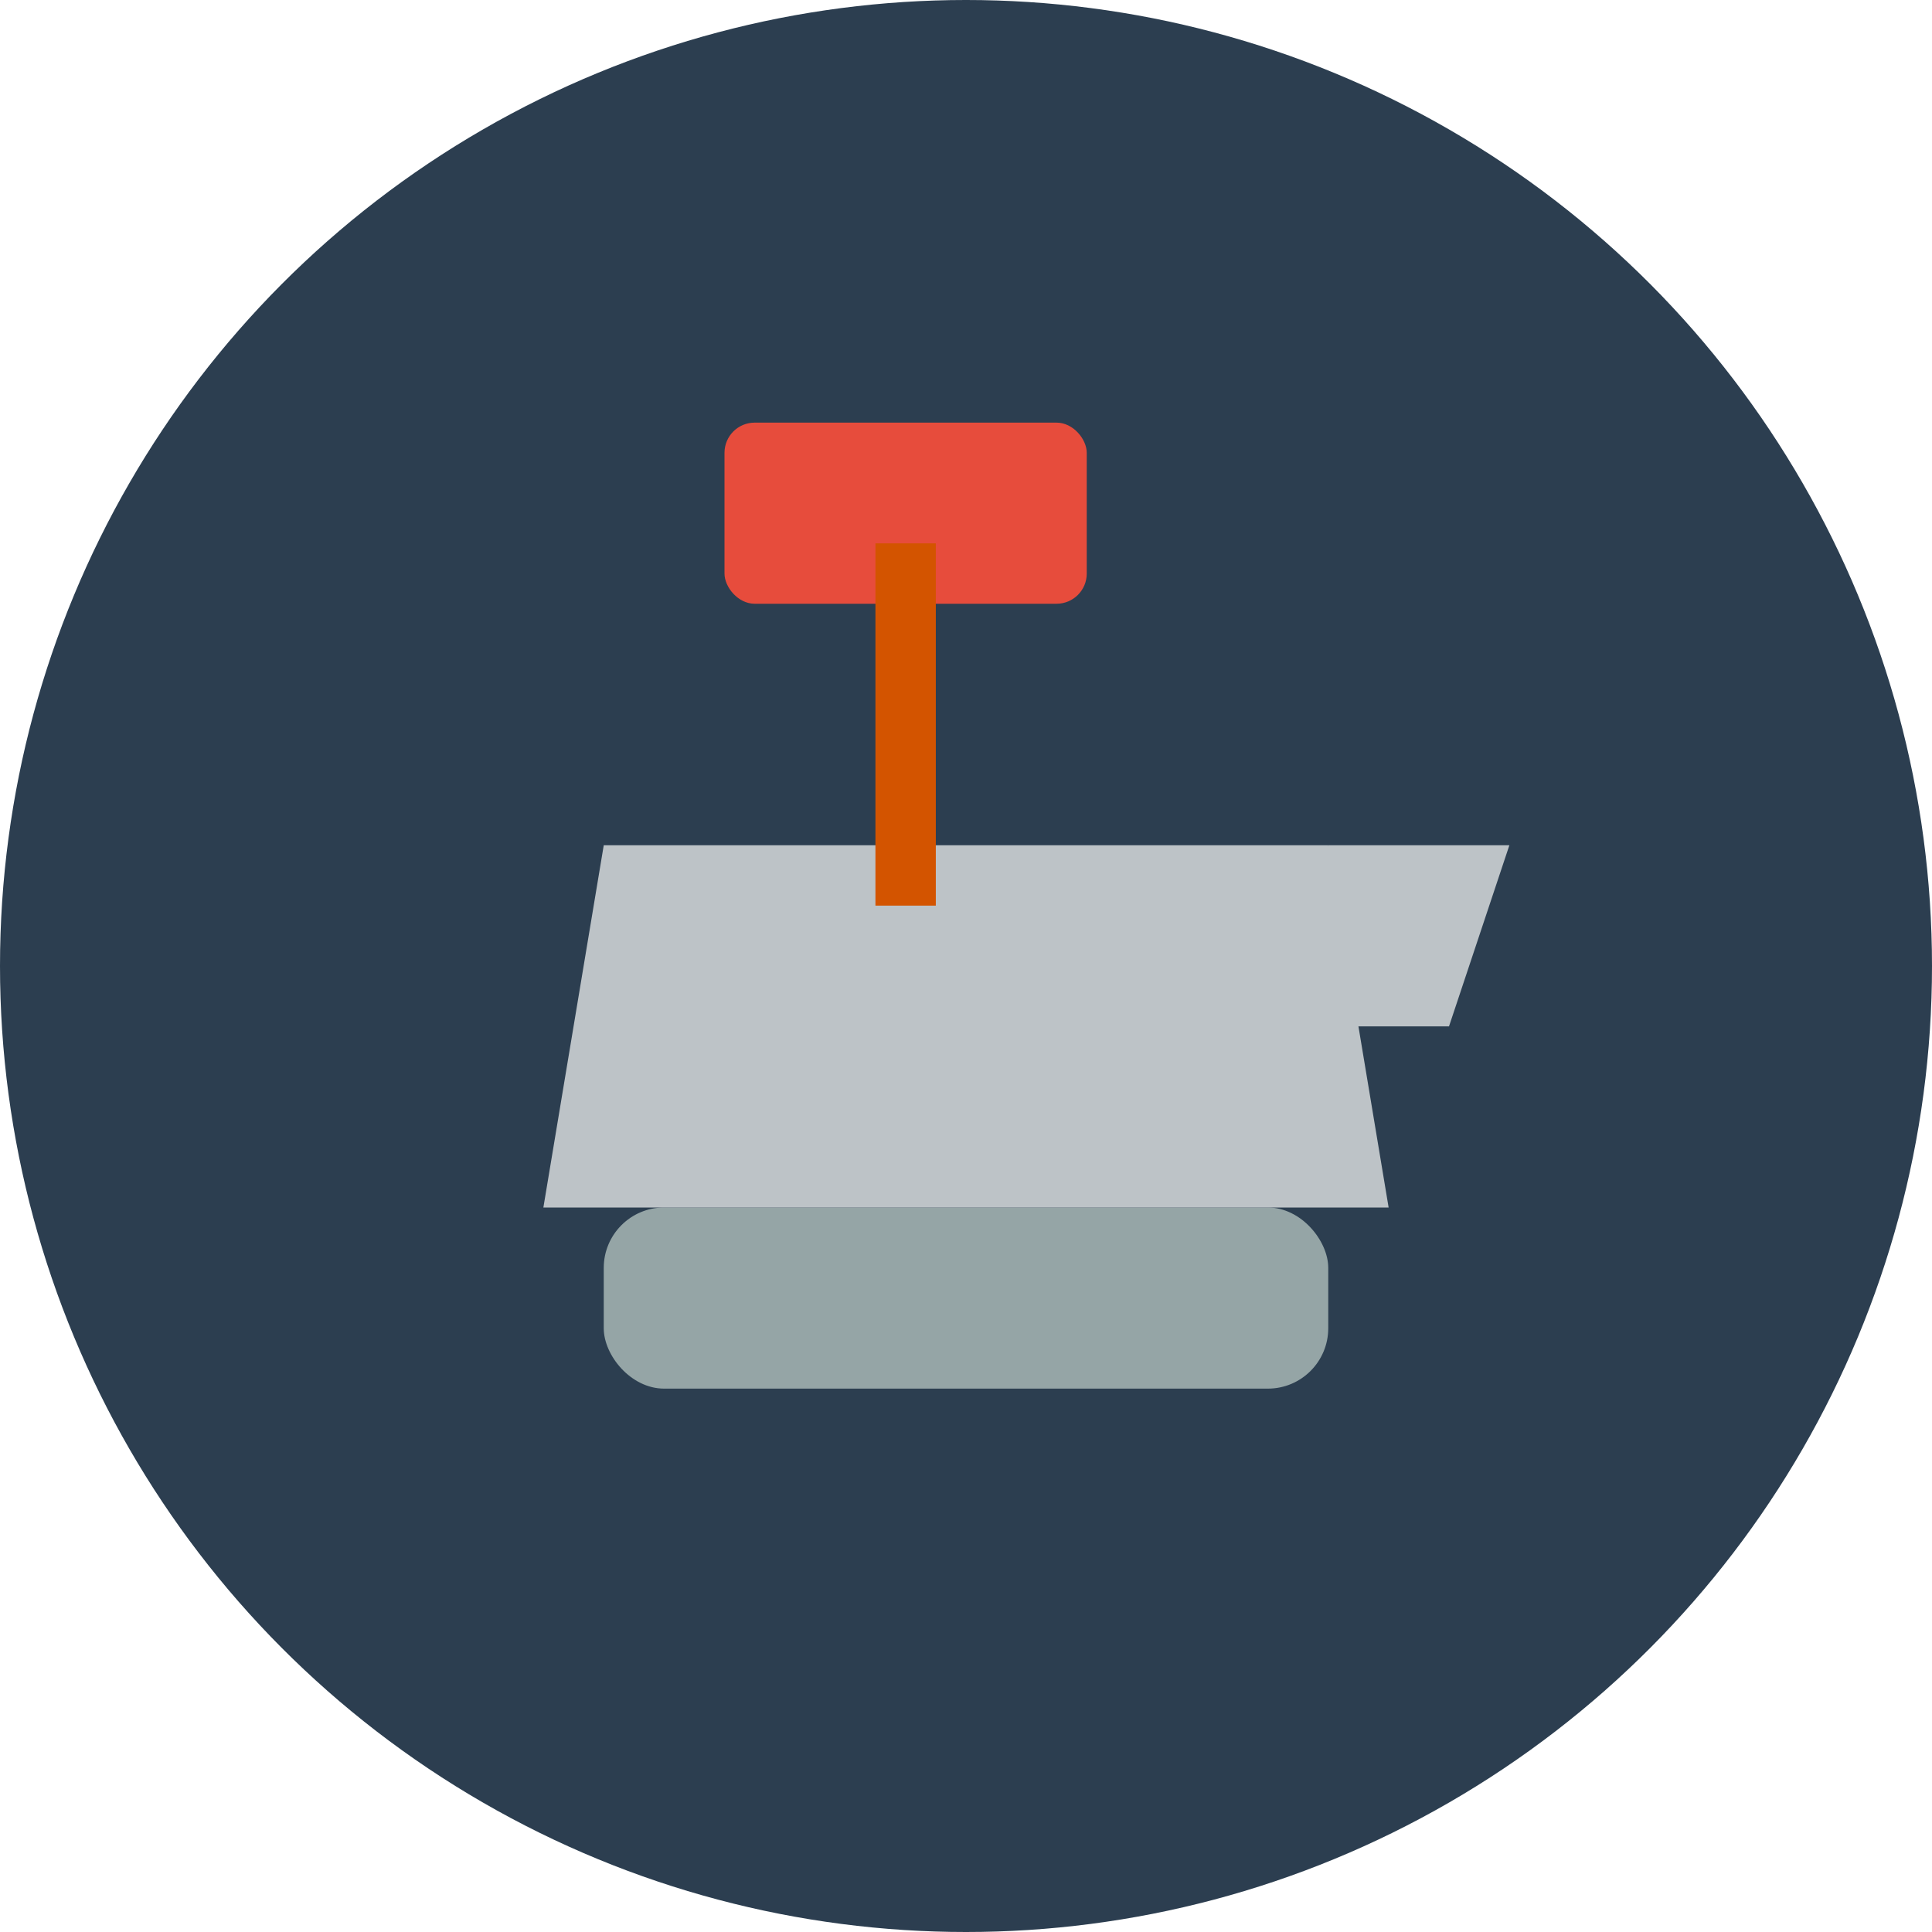
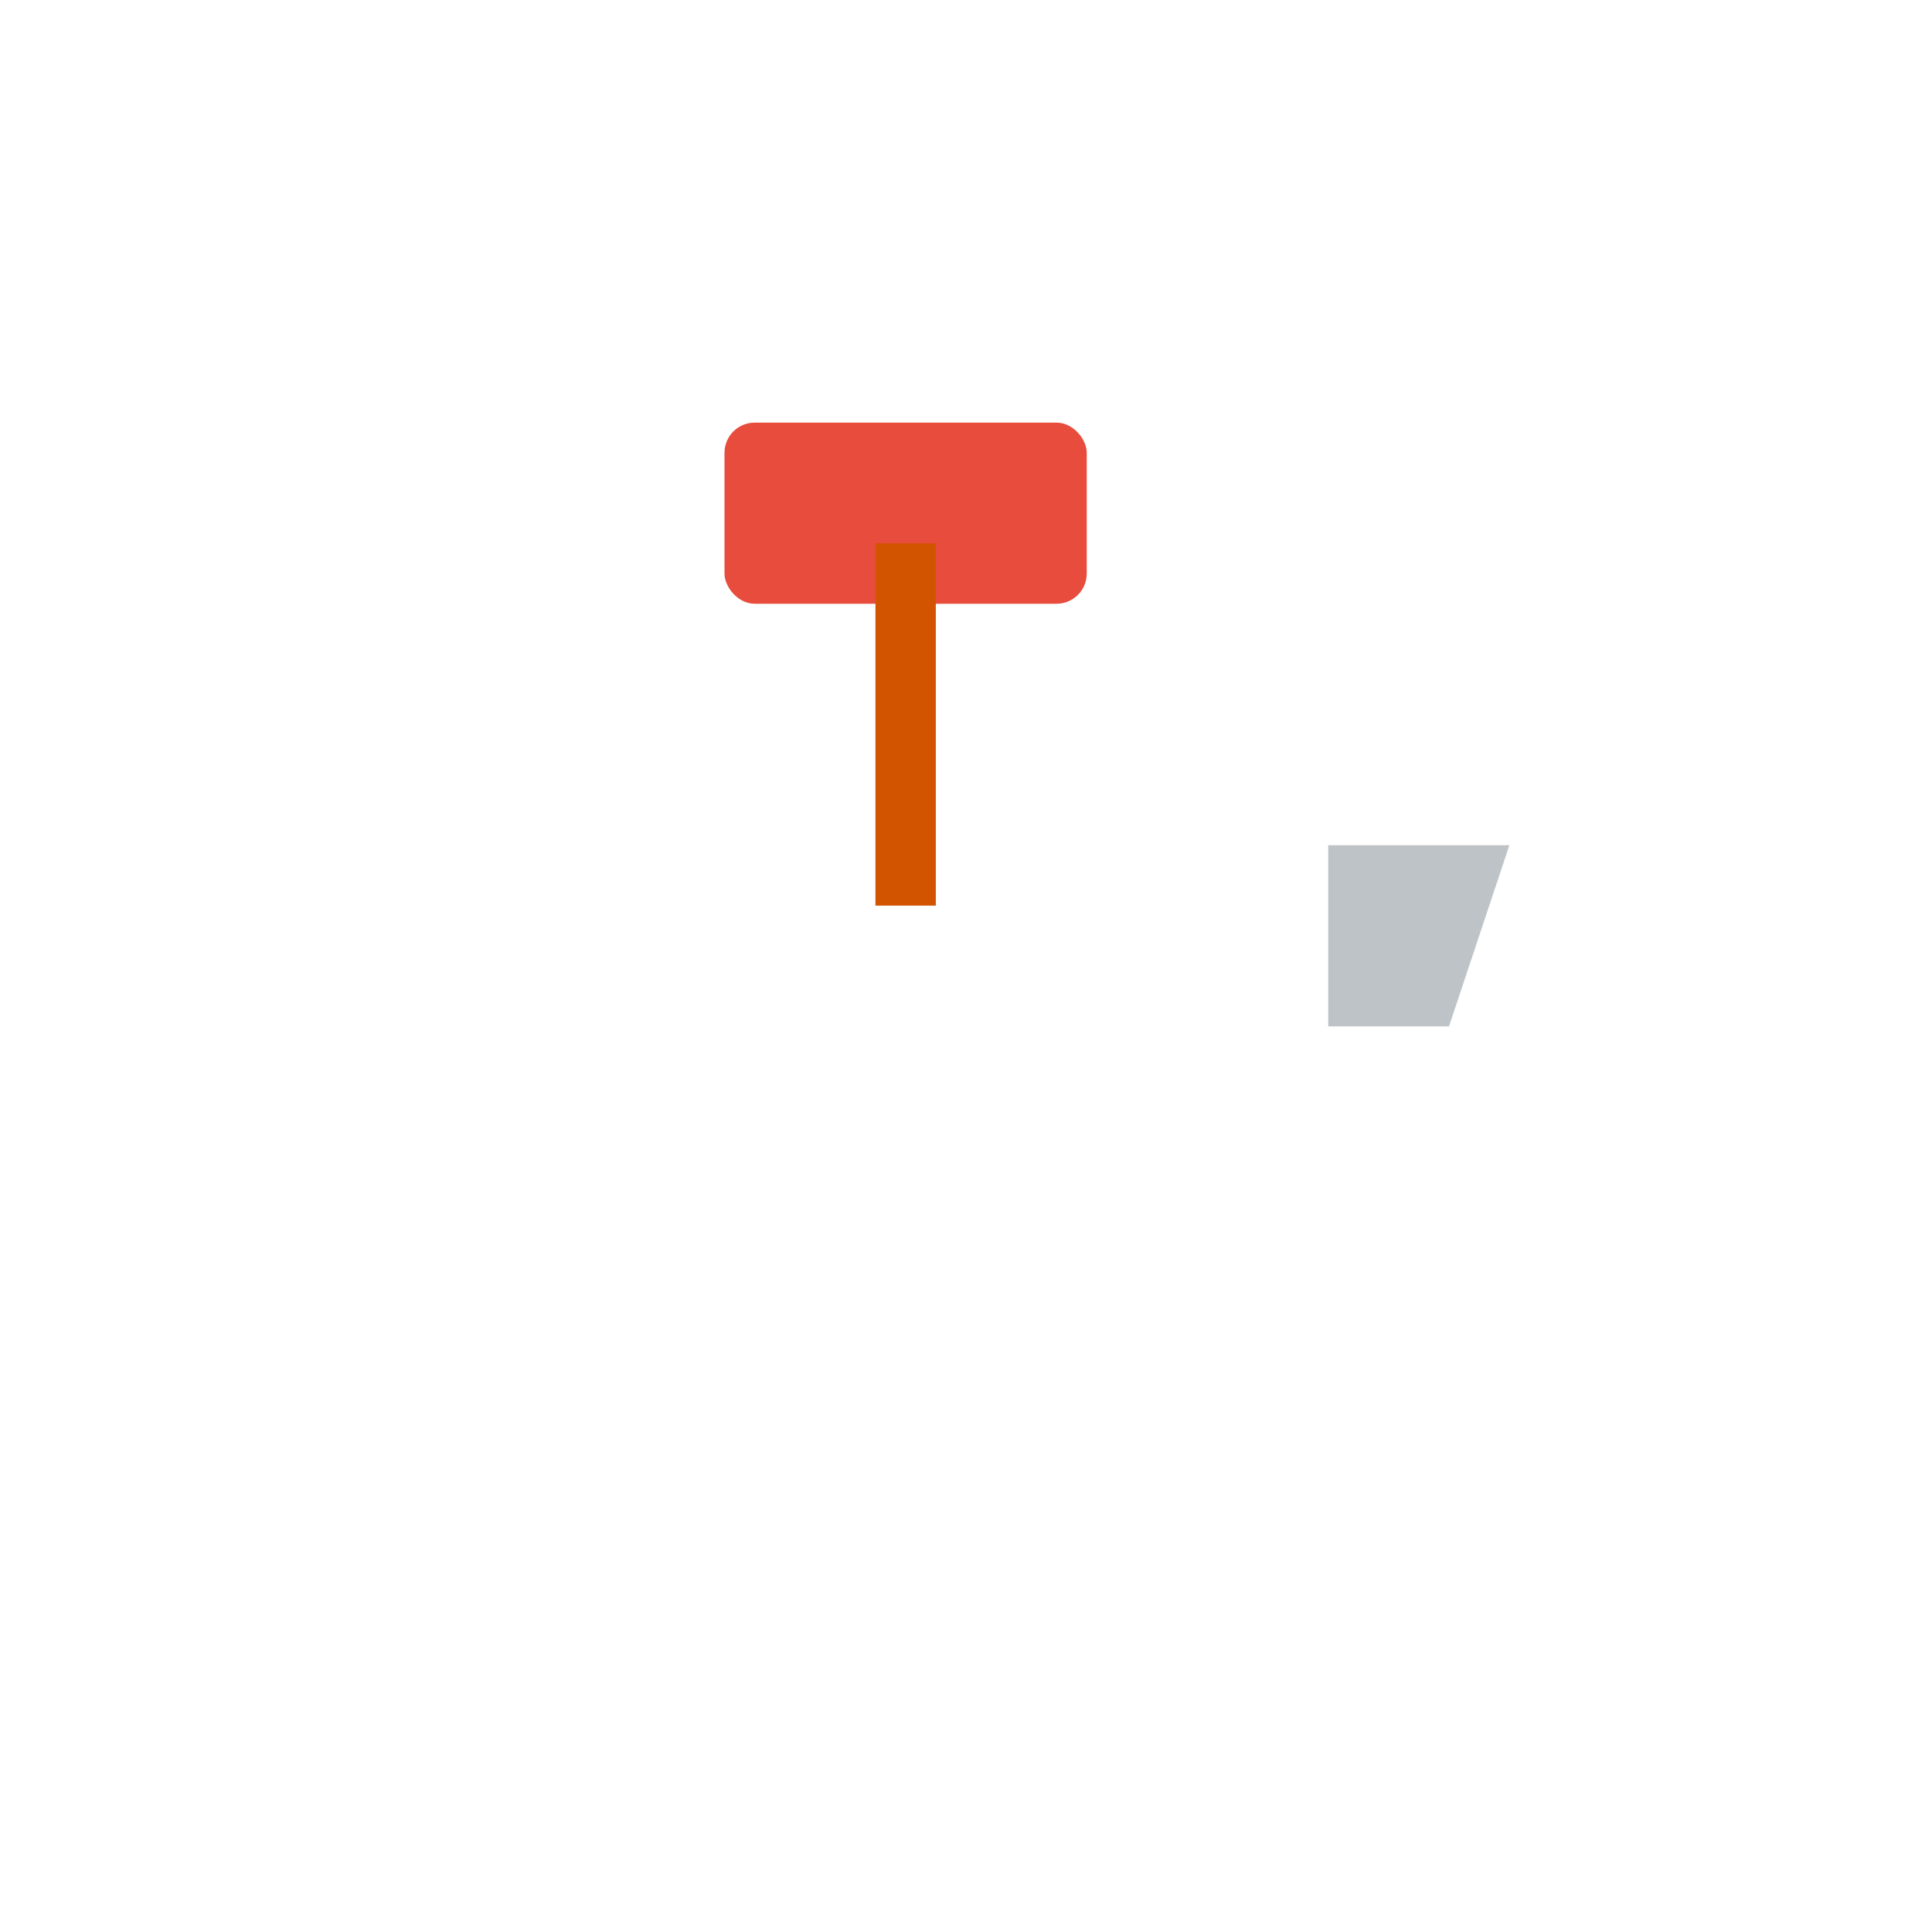
<svg xmlns="http://www.w3.org/2000/svg" viewBox="0 0 32 32">
-   <circle cx="16" cy="16" r="16" fill="#2c3e50" />
-   <rect x="10" y="20" width="12" height="3" fill="#95a5a6" rx="1" />
-   <path d="M 9 20 L 23 20 L 22 14 L 10 14 Z" fill="#bdc3c7" />
  <path d="M 22 14 L 25 14 L 24 17 L 22 17 Z" fill="#bdc3c7" />
  <rect x="12" y="7" width="6" height="3" fill="#e74c3c" rx="0.5" />
  <rect x="14.5" y="9" width="1" height="6" fill="#d35400" />
</svg>